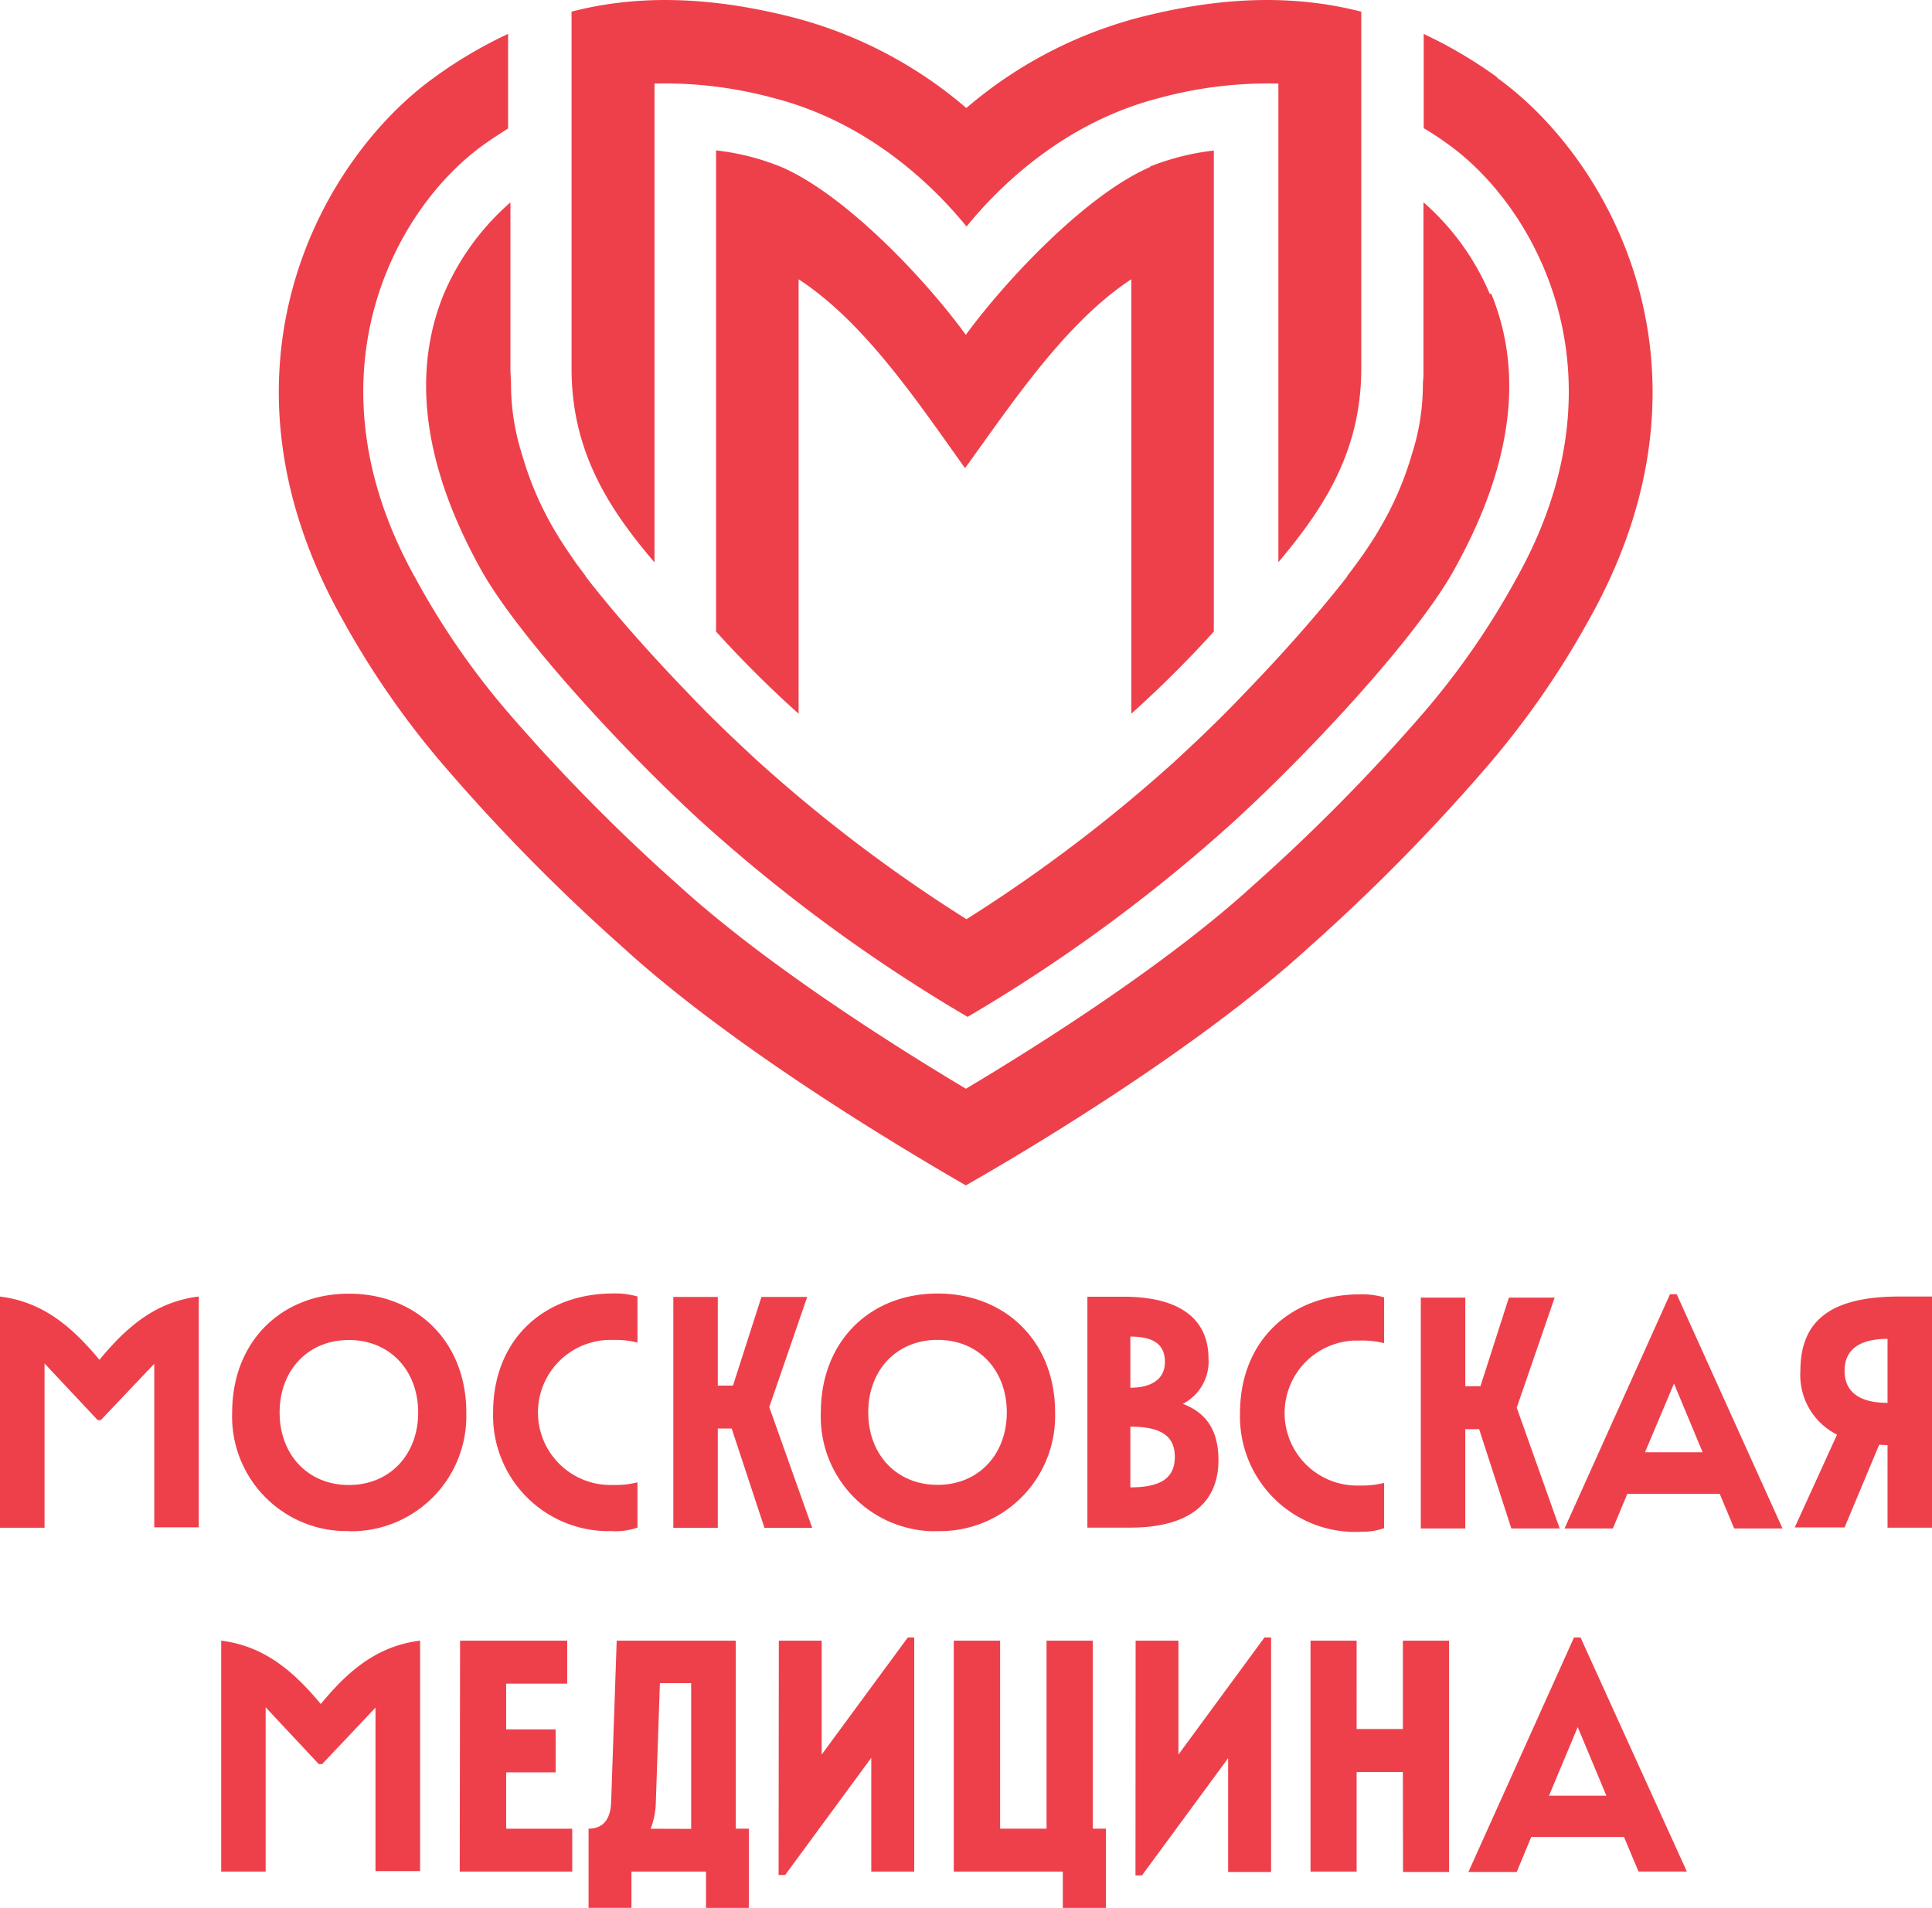
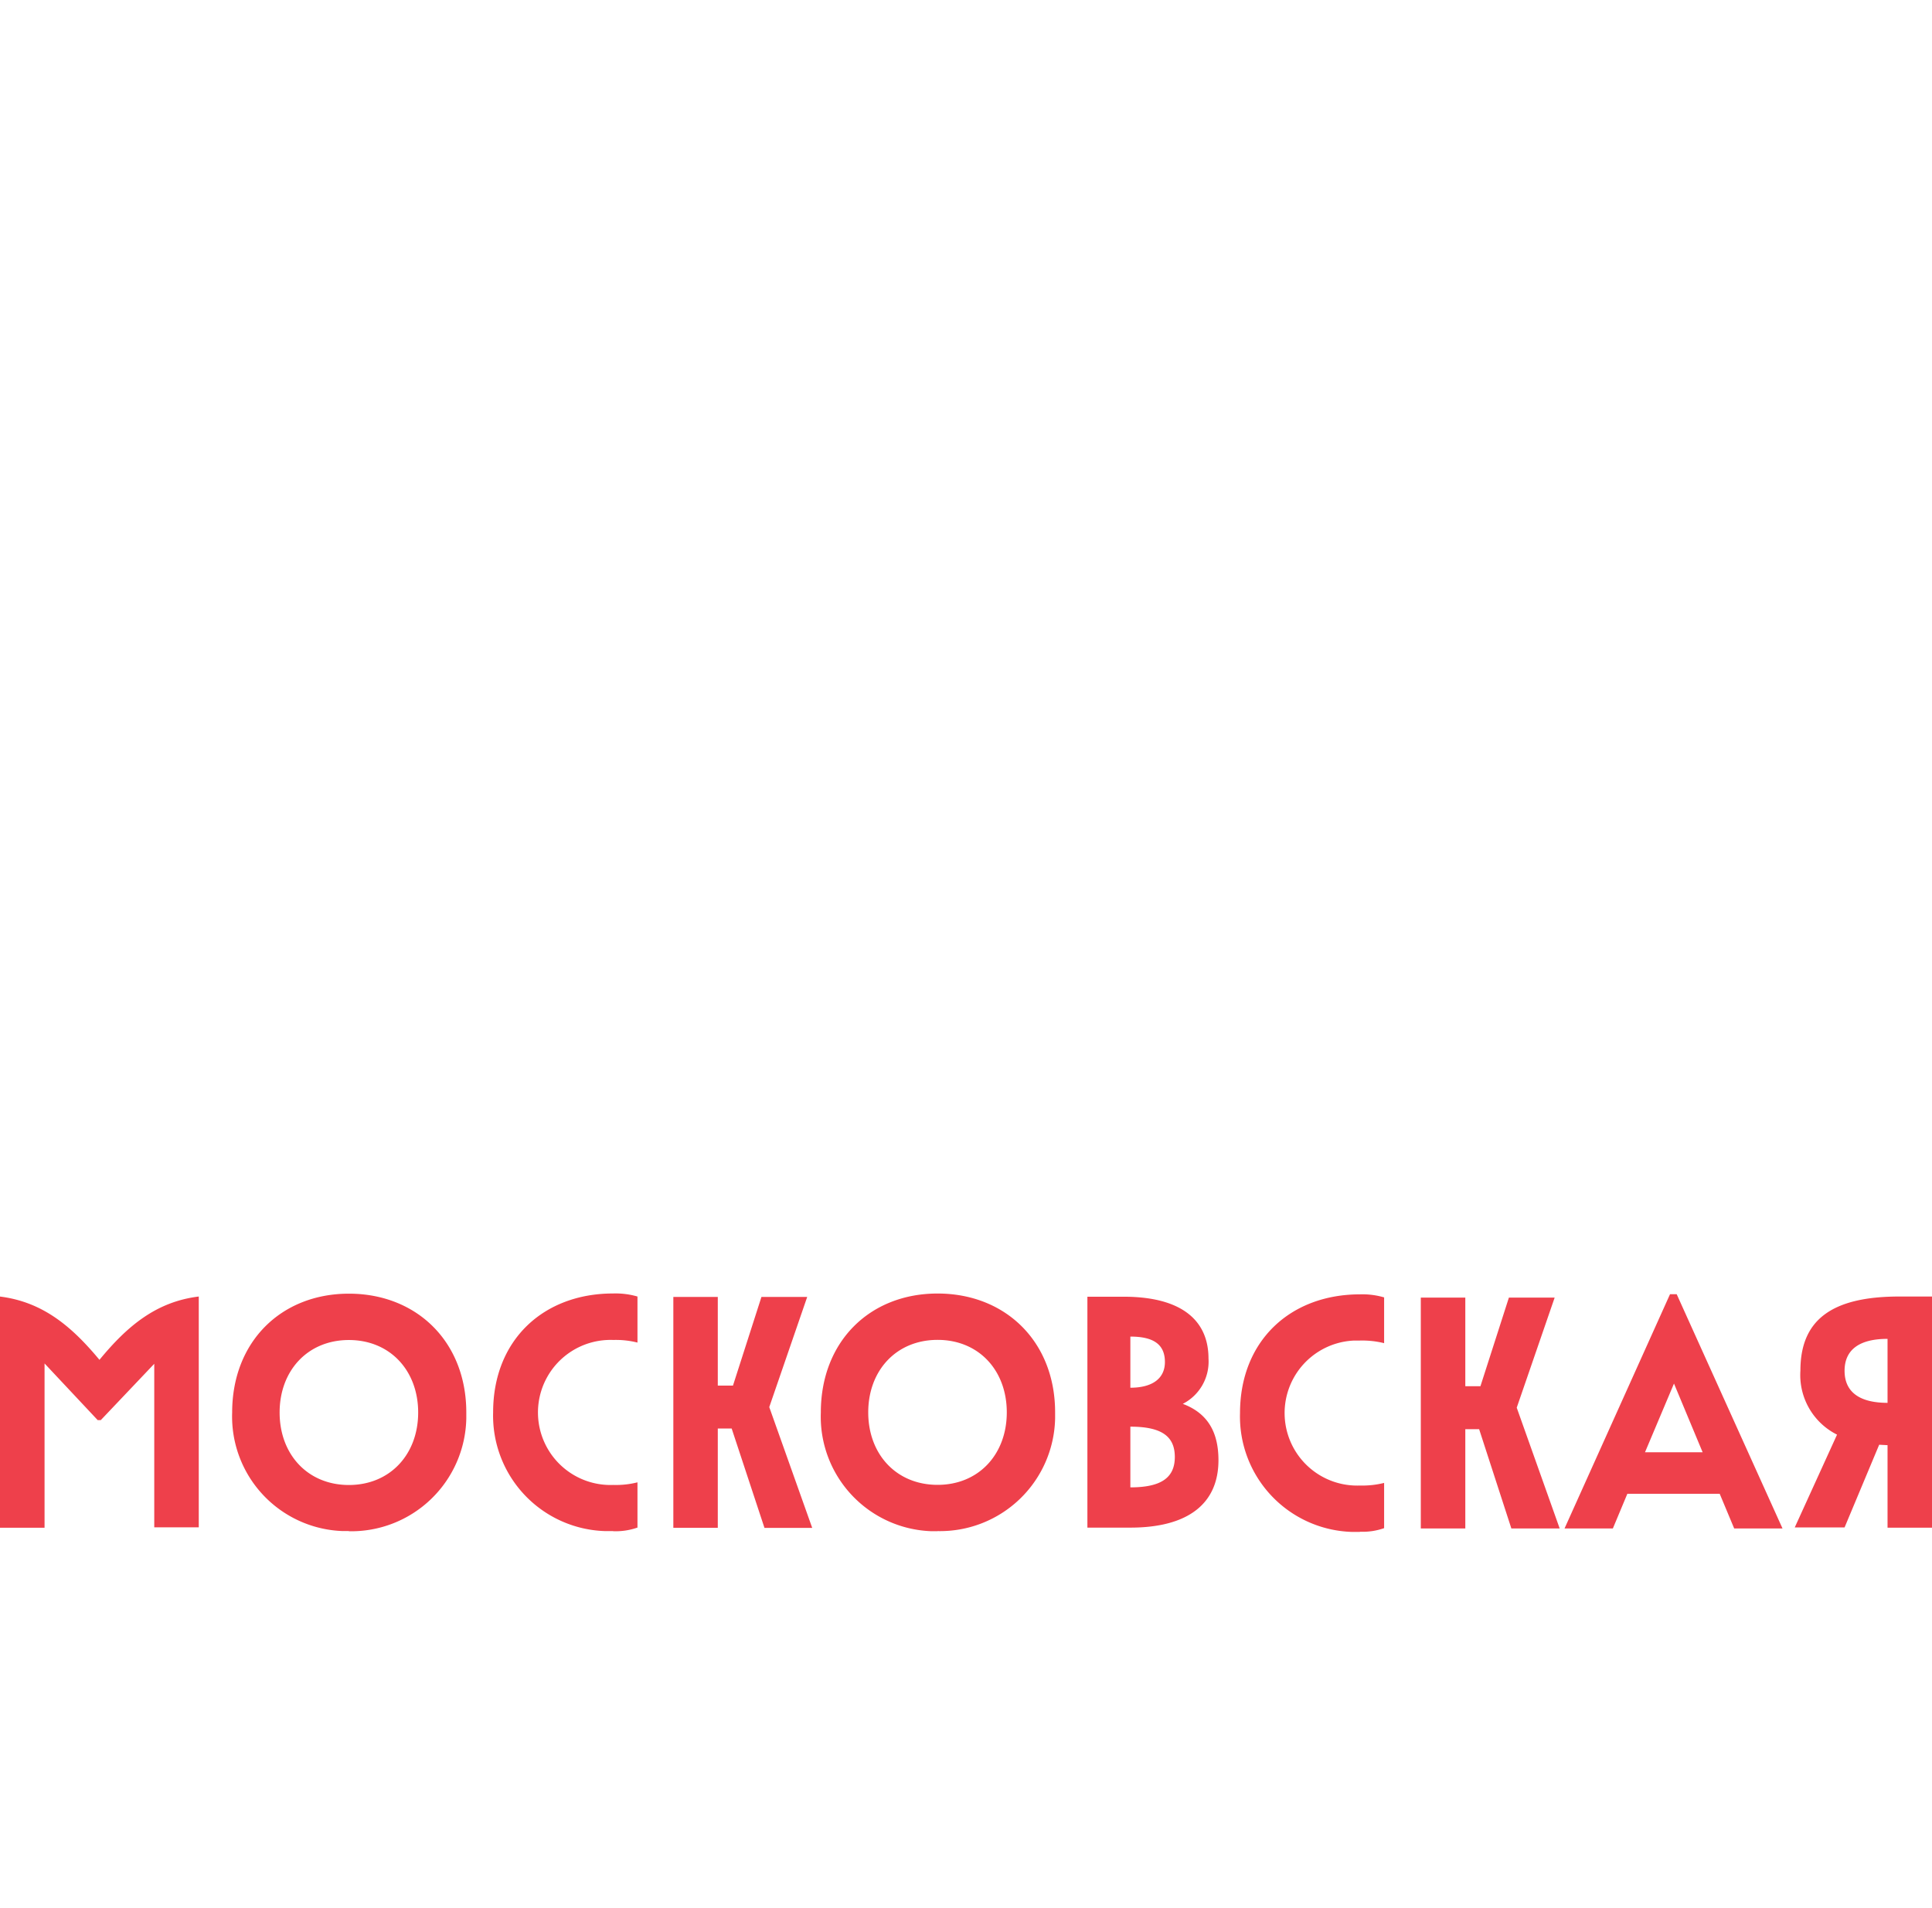
<svg xmlns="http://www.w3.org/2000/svg" id="Layer_1" data-name="Layer 1" viewBox="0 0 399.78 394.79">
  <defs>
    <style>.cls-1{fill:#ee404b;}</style>
  </defs>
-   <path class="cls-1" d="M573.68,431.29l5.94-14.19,5.93,14.19ZM557,447.08h10l3-7.24H589.2l3,7.15h10l-22-48.44h-1.35Zm-13.53,0H553V399.21h-9.56V417.5h-9.57V399.21h-9.54V447h9.54v-20.6h9.57Zm-55.36.7h1.35l17.82-24.25v23.55h8.89V398.55h-1.37L497,422.78V399.21h-8.86ZM450.51,447h22.56v7.51H482V438.12h-2.73V399.21h-9.56v38.91H460.1V399.21h-9.59Zm-36.25.7h1.36l17.82-24.25V447h8.89V398.55H441l-17.82,24.23V399.21h-8.87Zm-26.48-9.57a16,16,0,0,0,1.08-5.52L389.7,408h6.47v30.16Zm-12.84,0V454.5h8.87V447h15.43v7.51h8.86V438.12h-2.7V399.21H380.76l-1.15,33.39c-.13,4-2,5.52-4.71,5.52M348.28,447h23.28v-8.87H357.89V426.46h10.24v-8.89H357.89V408.1h12.63v-8.89H348.35Zm-49.36-47.78V447h9.2V413l11,11.76h.68l11.05-11.69V446.9h9.23V399.21c-8.89,1.1-14.89,6.23-20.55,13.11-5.73-6.88-11.75-12-20.62-13.11" transform="translate(-253.15 -59.71)" />
  <path class="cls-1" d="M643.73,336.77V350c-5.82,0-8.89-2.26-8.89-6.63s3.07-6.61,8.89-6.61m0,22v17.08h9.2V328h-6.77c-14.32,0-20.46,5.1-20.46,15.34a13.78,13.78,0,0,0,7.58,13.24l-8.75,19.2h10.31L642,358.67Zm-50.19,1.47,6-14.22,5.93,14.22ZM576.89,376h10l3-7.18H609l3,7.18h10l-21.9-48.48h-1.38Zm-11,0h10L567,351l7.85-22.78h-9.47l-5.89,18.34h-3.13V328.22h-9.21V376h9.21V355.45h2.86Zm-31.33.67a13.36,13.36,0,0,0,5-.74v-9.36a18.63,18.63,0,0,1-5,.54,15,15,0,0,1-1.16-30h1.16a19,19,0,0,1,5,.54v-9.47a16,16,0,0,0-5-.63c-14.35,0-24.82,9.56-24.82,24.59a23.89,23.89,0,0,0,23.19,24.57c.54,0,1.08,0,1.63,0m-47.51-29.8V336.29c4.62,0,7.15,1.49,7.15,5.26,0,3.41-2.59,5.32-7.15,5.32m0,20.62V354.93c6.47,0,9.2,2,9.2,6.27s-2.79,6.29-9.2,6.29m-8.89,8.33h8.89c12.07,0,18.23-5.06,18.23-13.95,0-5.59-2.06-9.67-7.38-11.66a9.81,9.81,0,0,0,5.32-9.36c0-8.19-5.93-12.81-17.55-12.81h-7.51Zm-31-8.85c-8.55,0-14.35-6.34-14.35-15s5.8-15,14.35-15,14.32,6.34,14.32,15-5.79,15-14.32,15m0,9.57a23.82,23.82,0,0,0,24.32-23.31q0-.63,0-1.26c0-14.68-10.31-24.59-24.32-24.59S423,337.29,423,352a23.71,23.71,0,0,0,22.83,24.56c.44,0,.89,0,1.33,0m-35.82-.68h9.88l-8.89-25,7.85-22.79h-9.47l-5.89,18.34h-3.14V328.08h-9.2v47.78h9.2V355.31h2.87Zm-31.34.68a13.62,13.62,0,0,0,5.06-.75v-9.36a18.23,18.23,0,0,1-5,.54,15,15,0,0,1-1.16-30,11.22,11.22,0,0,1,1.16,0,18.23,18.23,0,0,1,5,.54V328a16.31,16.31,0,0,0-5.06-.63c-14.34,0-24.81,9.57-24.81,24.59a23.9,23.9,0,0,0,23.18,24.58c.55,0,1.09,0,1.63,0M325.34,367c-8.53,0-14.33-6.34-14.33-15s5.8-15,14.33-15,14.34,6.34,14.34,15-5.82,15-14.34,15m0,9.57a23.82,23.82,0,0,0,24.3-23.33c0-.42,0-.83,0-1.24,0-14.68-10.31-24.59-24.29-24.59s-24.16,9.91-24.16,24.59A23.71,23.71,0,0,0,324,376.53c.44,0,.88,0,1.33,0m-72.19-48.46v47.78h9.23v-34l11,11.73H274l11.07-11.66v33.84h9.21V328c-8.87,1.08-14.87,6.2-20.55,13.1-5.73-6.9-11.73-12-20.62-13.1" transform="translate(-253.15 -59.71)" />
-   <path class="cls-1" d="M563,75.74a92.51,92.51,0,0,0-15.25-9V86.23c1.69,1,3.38,2.12,5.07,3.34,18.5,13.29,37.52,48.21,14.06,89.94a160.6,160.6,0,0,1-20.13,28.81A385.34,385.34,0,0,1,512.39,243c-17.84,16.28-44.26,33-59.37,42-15.09-9-41.51-25.74-59.35-42a381.53,381.53,0,0,1-34.32-34.63,158.83,158.83,0,0,1-20.12-28.81c-23.46-41.73-4.51-76.7,14.06-89.94,1.69-1.22,3.36-2.26,5-3.34V66.72a92.1,92.1,0,0,0-15.25,9c-23.51,16.88-48,60.71-19,112.21a178.22,178.22,0,0,0,22.15,31.58,389.66,389.66,0,0,0,35.69,36.09C405.46,277.19,441.76,298.49,453,305h0c11.27-6.4,47.5-27.79,71.1-49.36a393.44,393.44,0,0,0,35.69-36.09A179,179,0,0,0,581.92,188c29-51.5,4.51-95.33-19-112.21" transform="translate(-253.15 -59.71)" />
-   <path class="cls-1" d="M561.41,120.5a52.16,52.16,0,0,0-13.71-18.93V136a25.92,25.92,0,0,1-.12,3.07,47,47,0,0,1-2.25,14.55,66.4,66.4,0,0,1-6.88,15.79h0c-.79,1.4-1.85,3-3.09,4.83l-1.11,1.55-.47.66c-.61.81-1.22,1.64-1.85,2.43V179c-.52.65-1,1.3-1.54,1.94-5.18,6.51-11.93,14.14-19.19,21.67q-5.28,5.58-10.83,10.79l-4,3.74a315.85,315.85,0,0,1-43.23,32.78,313.59,313.59,0,0,1-43.24-32.76c-1.33-1.21-2.66-2.48-4-3.74-3.7-3.47-7.34-7.06-10.85-10.78-7.27-7.54-14-15.16-19.18-21.68-.52-.63-1-1.29-1.53-1.94v-.11c-.61-.79-1.22-1.63-1.83-2.44-.18-.23-.32-.43-.47-.66L371,174.28c-1.24-1.78-2.26-3.43-3.09-4.83h0a67.24,67.24,0,0,1-6.77-15.79,48.21,48.21,0,0,1-2.25-14.55c0-1-.12-2-.12-3.07V101.59A52.39,52.39,0,0,0,345,120.52c-6.77,16.51-4.2,35.76,7.76,57.21,7.6,13.53,29.12,37,45.52,52a334.26,334.26,0,0,0,55.09,40.4h0a334.25,334.25,0,0,0,55.07-40.4c16.4-15,37.94-38.35,45.54-52,12-21.45,14.58-40.61,7.76-57.21" transform="translate(-253.15 -59.71)" />
-   <path class="cls-1" d="M533.8,61.87c-13.72-3.32-28.42-2.8-45.12,1.51a89.85,89.85,0,0,0-35.57,18.68,89.56,89.56,0,0,0-35.58-18.68c-16.76-4.31-31.58-4.83-45.11-1.51l-1,.25V136c0,17.44,8,29.33,17.16,40.09V77a85.89,85.89,0,0,1,24.66,3c20.17,5.16,33.63,18.85,39.91,26.59h0C459.42,98.86,472.85,85.17,493,80a86.07,86.07,0,0,1,24.68-3v99.05c9-10.72,17.15-22.56,17.15-40.09V62.12l-1-.25" transform="translate(-253.15 -59.71)" />
-   <path class="cls-1" d="M491.25,94.22C478,99.9,461.39,117.54,453,129c-8.32-11.49-25-29.13-38.35-34.81a50.76,50.76,0,0,0-13.33-3.36v99.57a230.34,230.34,0,0,0,17.08,17v-89.9c13.53,8.82,24.38,25,34.13,38.65l.31.42.32-.42c9.77-13.54,20.64-29.83,34.08-38.65v89.9a230.34,230.34,0,0,0,17.08-17V90.86A51.56,51.56,0,0,0,491,94.22" transform="translate(-253.15 -59.71)" />
</svg>